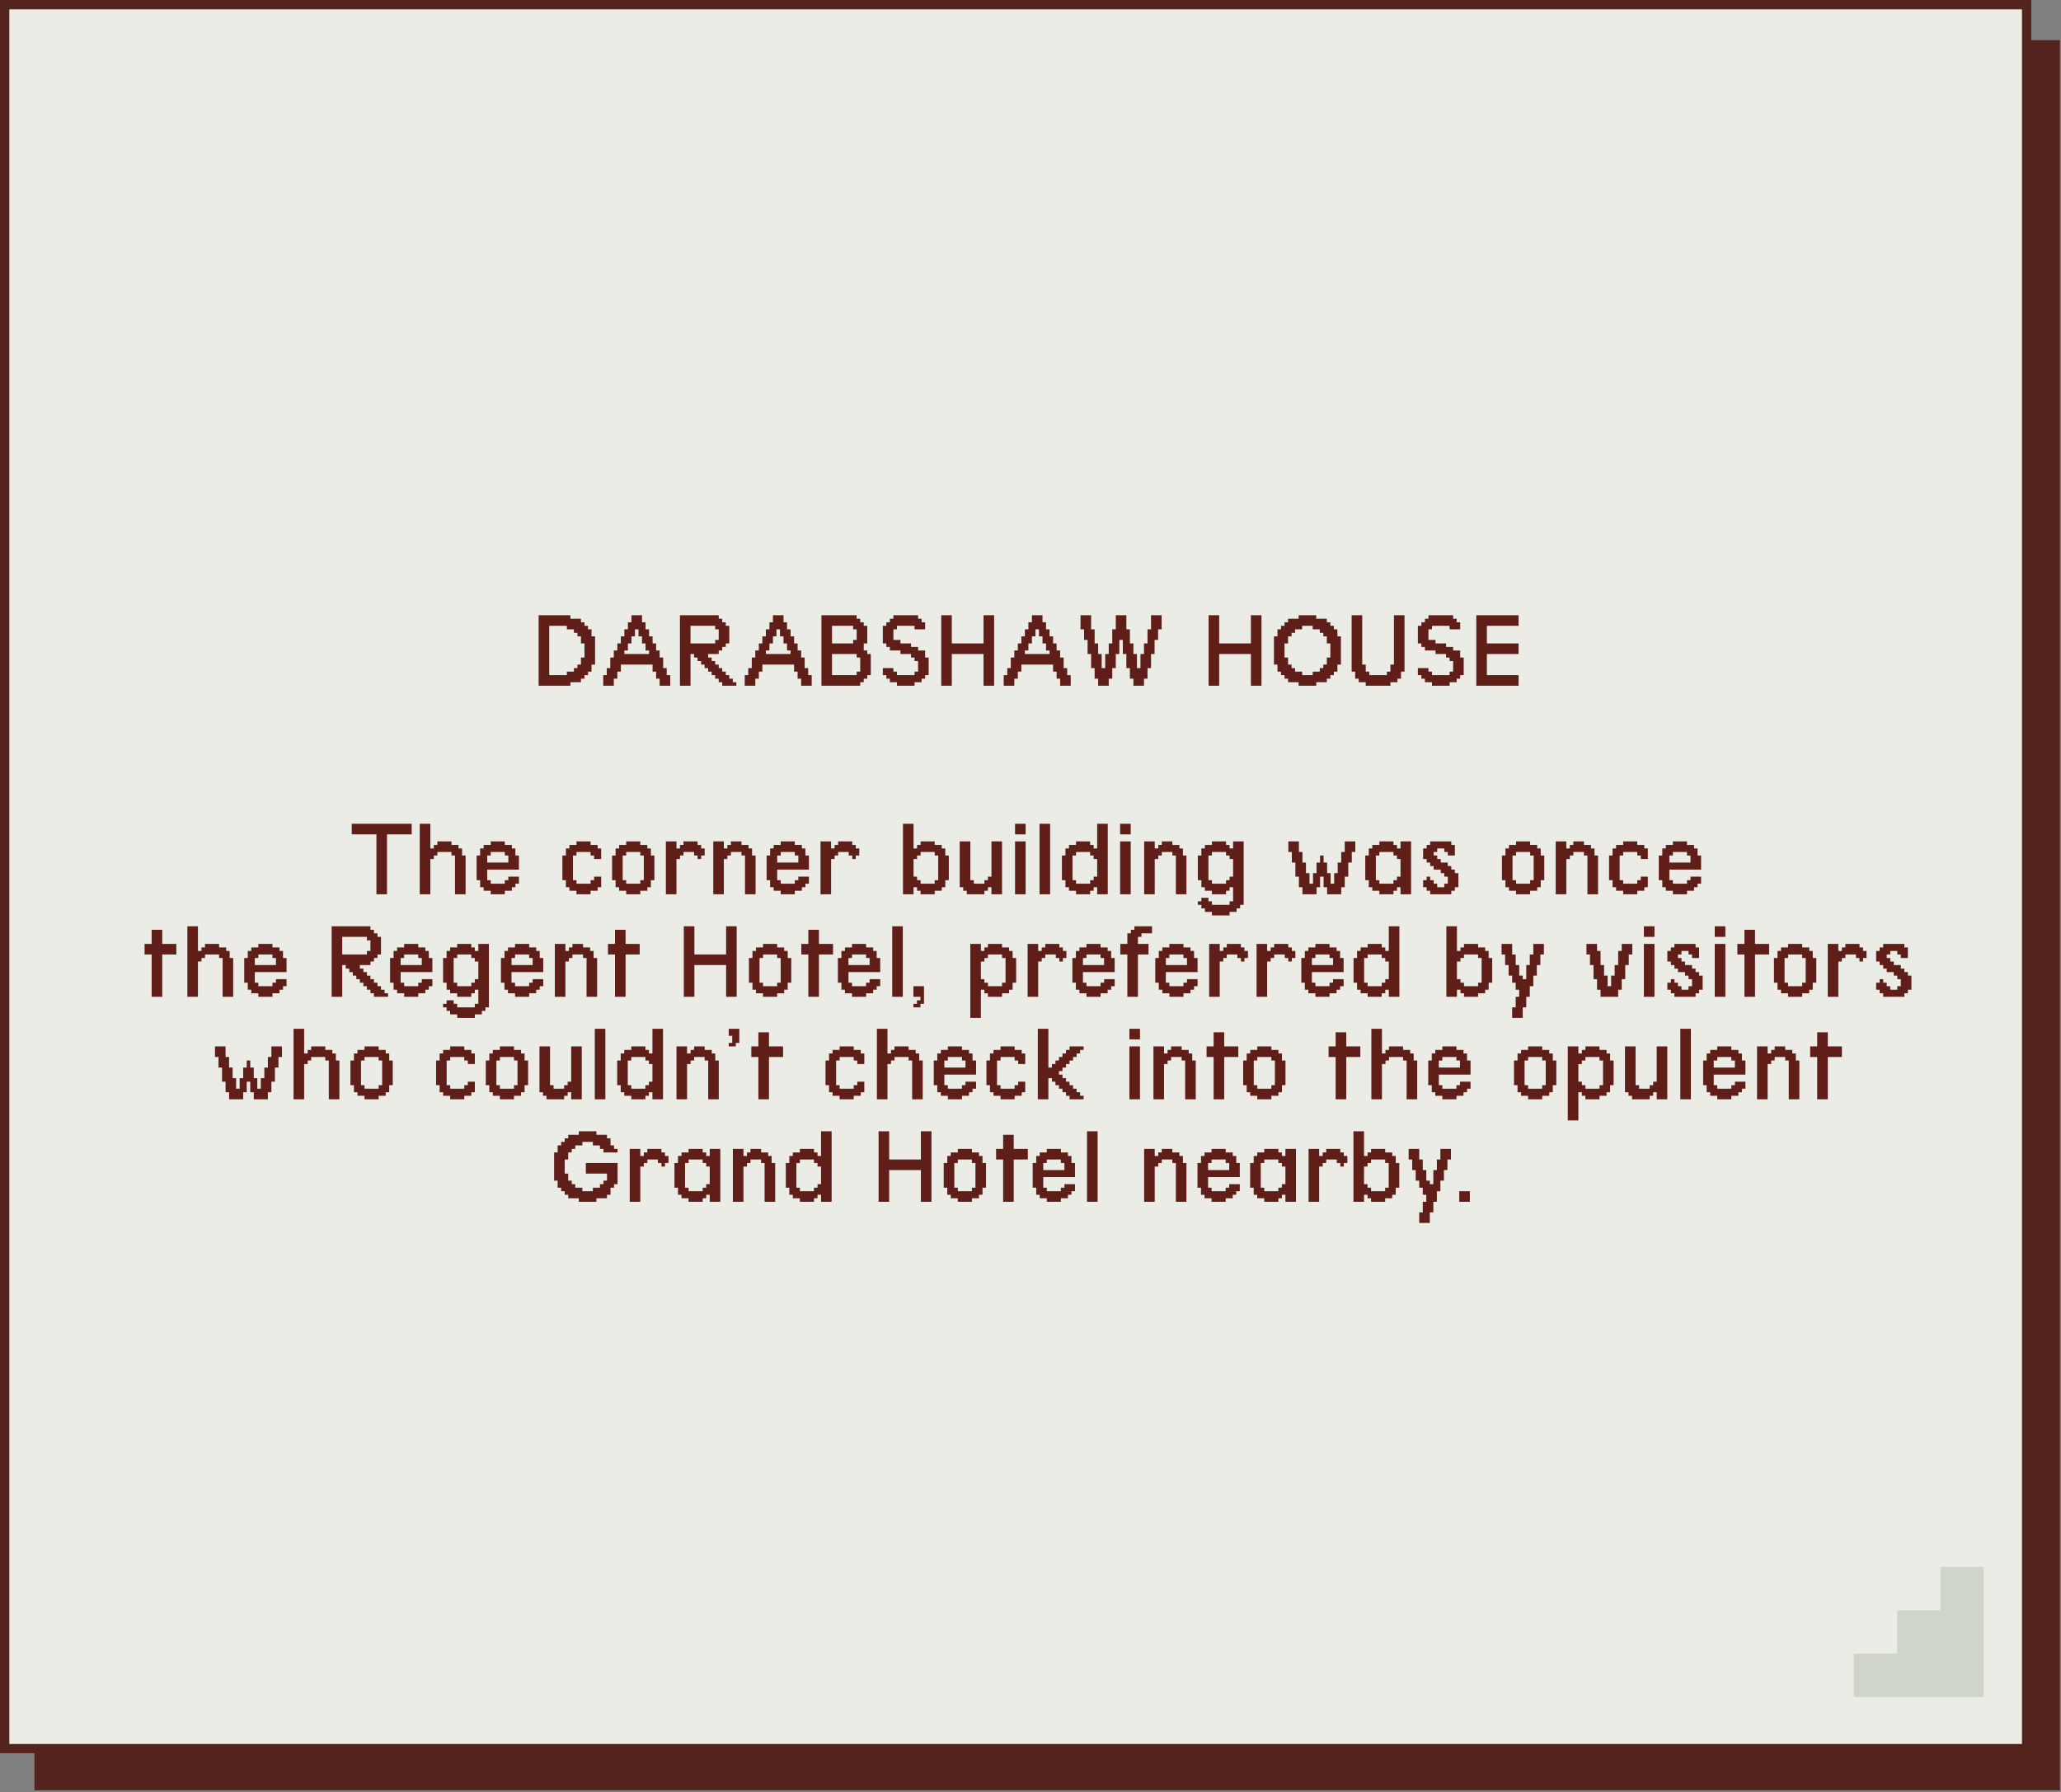
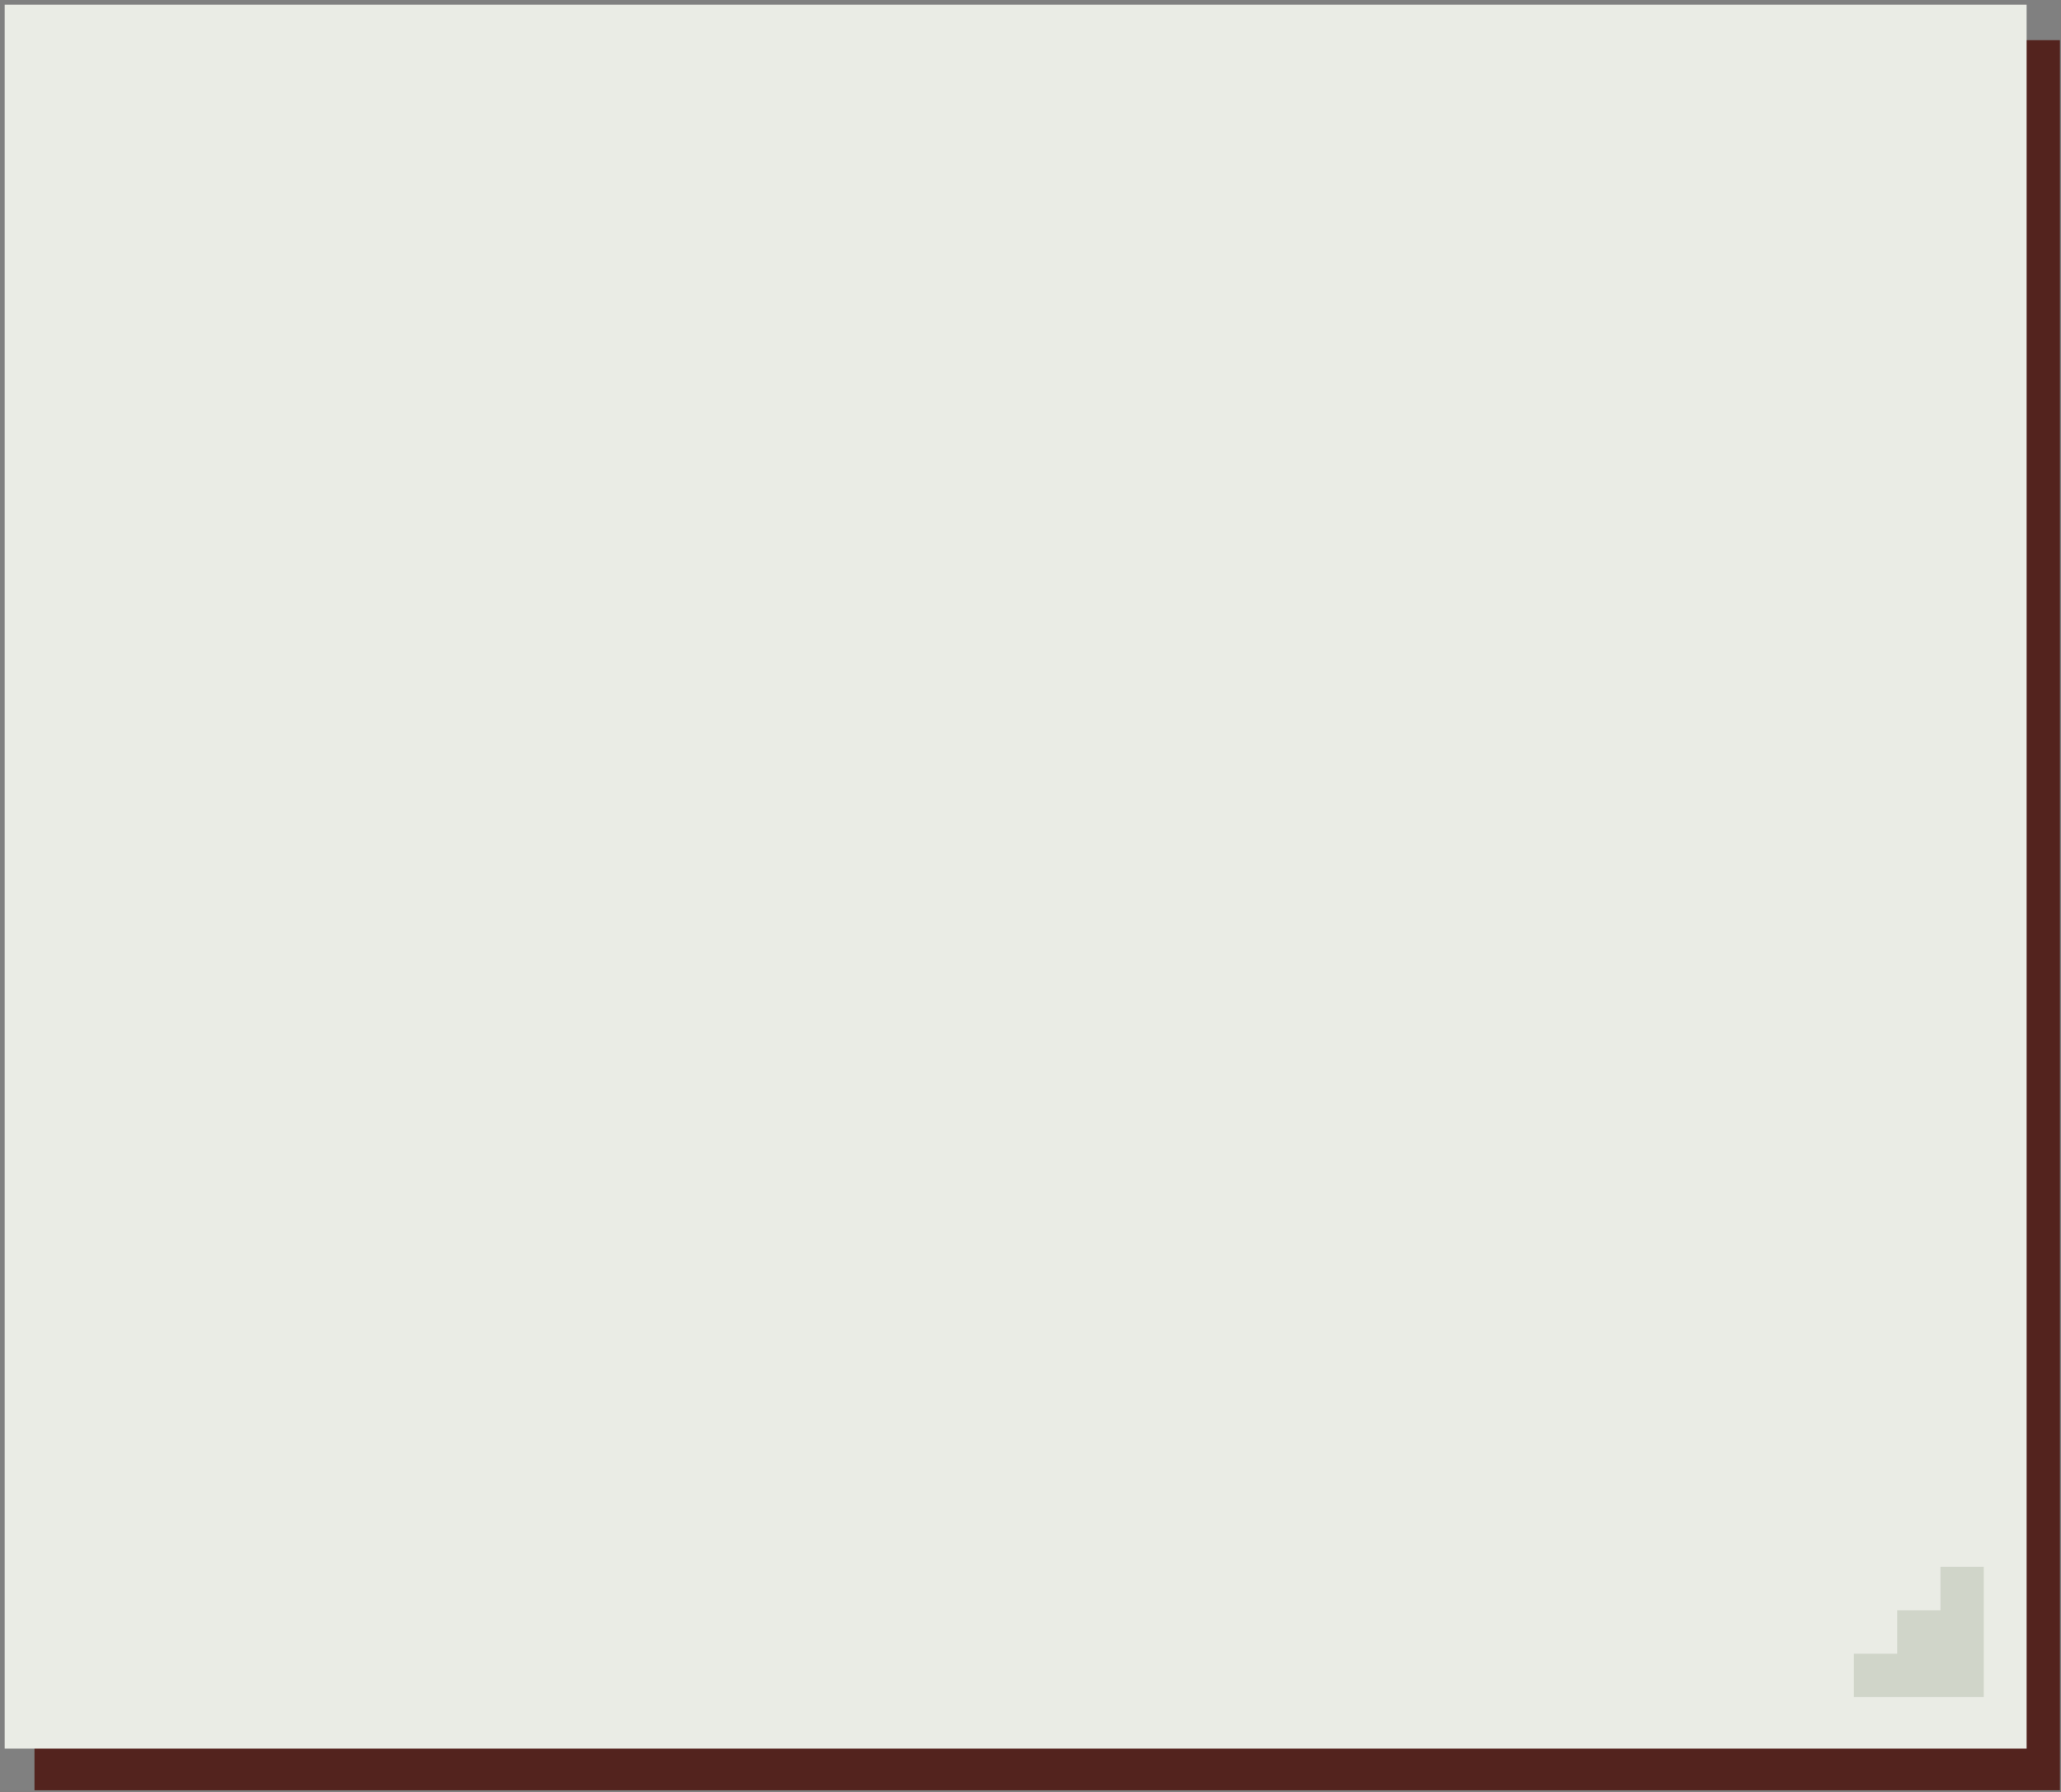
<svg xmlns="http://www.w3.org/2000/svg" width="583" height="507" viewBox="0 0 583 507" fill="none">
  <rect x="0" y="0" width="583" height="507" fill="#808080" stroke="none" />
  <g clip-path="url(#clip0_255_7435)">
    <path d="M573.3 11.36H9.75V506.5H582.69V11.36H573.3Z" fill="#53231E" />
    <path d="M573.28 1.32H1.32V494.71H573.28V1.32Z" fill="#EAECE5" />
-     <path d="M571.96 2.64V493.39H2.64V2.64H571.96ZM574.59 0H0V496.02H574.59V0Z" fill="#53231E" />
    <path d="M548.9 443.27V455.56H536.66V467.85H524.41V480.13H561.15V443.27H548.9Z" fill="#D0D5C9" />
-     <path d="M106.482 253V236.048H99.501V233.056H116.454V236.048H109.473V253H106.482ZM118.736 253V233.056H121.727V240.037H122.725V239.039H123.722V238.042H127.711V239.039H129.705V240.037H130.702V242.031H131.699V253H128.708V242.031H127.711V241.034H123.722V242.031H122.725V243.028H121.727V253H118.736ZM143.798 244.025V242.031H142.8V241.034H138.812V242.031H137.815V244.025H143.798ZM138.812 253V252.003H136.817V251.006H135.82V249.011H134.823V242.031H135.82V240.037H136.817V239.039H138.812V238.042H142.8V239.039H144.795V240.037H145.792V242.031H146.789V246.02H137.815V249.011H138.812V250.008H142.8V249.011H143.798V248.014H146.789V250.008H145.792V251.006H144.795V252.003H142.8V253H138.812ZM163.071 253V252.003H161.076V251.006H160.079V249.011H159.082V242.031H160.079V240.037H161.076V239.039H163.071V238.042H167.06V239.039H169.054V240.037H170.051V243.028H168.057V242.031H167.06V241.034H163.071V242.031H162.074V249.011H163.071V250.008H167.06V249.011H168.057V248.014H170.051V251.006H169.054V252.003H167.06V253H163.071ZM181.121 250.008V249.011H182.118V242.031H181.121V241.034H177.132V242.031H176.135V249.011H177.132V250.008H181.121ZM177.132 253V252.003H175.138V251.006H174.141V249.011H173.144V242.031H174.141V240.037H175.138V239.039H177.132V238.042H181.121V239.039H183.116V240.037H184.113V242.031H185.11V249.011H184.113V251.006H183.116V252.003H181.121V253H177.132ZM188.358 253V238.042H191.35V240.037H192.347V239.039H193.344V238.042H197.333V239.039H198.33V240.037H199.327V242.031H198.33V243.028H197.333V242.031H196.336V241.034H193.344V242.031H192.347V243.028H191.35V253H188.358ZM201.765 253V238.042H204.757V240.037H205.754V239.039H206.751V238.042H209.743V239.039H211.737V240.037H212.734V242.031H213.732V253H210.74V242.031H209.743V241.034H206.751V242.031H205.754V243.028H204.757V253H201.765ZM225.83 244.025V242.031H224.833V241.034H220.844V242.031H219.847V244.025H225.83ZM220.844 253V252.003H218.85V251.006H217.853V249.011H216.855V242.031H217.853V240.037H218.85V239.039H220.844V238.042H224.833V239.039H226.827V240.037H227.824V242.031H228.822V246.02H219.847V249.011H220.844V250.008H224.833V249.011H225.83V248.014H228.822V250.008H227.824V251.006H226.827V252.003H224.833V253H220.844ZM232.101 253V238.042H235.093V240.037H236.09V239.039H237.087V238.042H241.076V239.039H242.073V240.037H243.07V242.031H242.073V243.028H241.076V242.031H240.079V241.034H237.087V242.031H236.09V243.028H235.093V253H232.101ZM264.4 250.008V249.011H265.397V242.031H264.4V241.034H260.411V242.031H259.414V243.028H258.417V248.014H259.414V249.011H260.411V250.008H264.4ZM255.425 253V233.056H258.417V240.037H259.414V239.039H260.411V238.042H264.4V239.039H266.394V240.037H267.392V242.031H268.389V249.011H267.392V251.006H266.394V252.003H264.4V253H260.411V252.003H259.414V251.006H258.417V253H255.425ZM273.476 253V252.003H272.478V251.006H271.481V238.042H274.473V249.011H275.47V250.008H278.462V249.011H279.459V248.014H280.456V238.042H283.448V253H280.456V251.006H279.459V252.003H278.462V253H273.476ZM287.132 253V238.042H290.124V253H287.132ZM287.132 236.048V233.056H290.124V236.048H287.132ZM294.058 253V233.056H297.049V253H294.058ZM308.369 250.008V249.011H309.366V248.014H310.363V243.028H309.366V242.031H308.369V241.034H304.38V242.031H303.383V249.011H304.38V250.008H308.369ZM304.38 253V252.003H302.385V251.006H301.388V249.011H300.391V242.031H301.388V240.037H302.385V239.039H304.38V238.042H308.369V239.039H309.366V240.037H310.363V233.056H313.354V253H310.363V251.006H309.366V252.003H308.369V253H304.38ZM316.852 253V238.042H319.844V253H316.852ZM316.852 236.048V233.056H319.844V236.048H316.852ZM323.653 253V238.042H326.644V240.037H327.642V239.039H328.639V238.042H331.63V239.039H333.625V240.037H334.622V242.031H335.619V253H332.628V242.031H331.63V241.034H328.639V242.031H327.642V243.028H326.644V253H323.653ZM346.814 250.008V249.011H347.811V248.014H348.808V243.028H347.811V242.031H346.814V241.034H342.825V242.031H341.828V249.011H342.825V250.008H346.814ZM342.825 258.983V257.986H340.831V256.989H339.834V255.992H338.836V254.994H339.834V253.997H341.828V254.994H342.825V255.992H347.811V254.994H348.808V251.006H347.811V252.003H346.814V253H342.825V252.003H340.831V251.006H339.834V249.011H338.836V242.031H339.834V240.037H340.831V239.039H342.825V238.042H346.814V239.039H347.811V240.037H348.808V238.042H351.8V255.992H350.803V256.989H349.805V257.986H347.811V258.983H342.825ZM375.404 244.025V247.017H376.402V250.008H377.399V247.017H378.396V244.025H379.393V241.034H380.39V238.042H383.382V241.034H382.385V244.025H381.388V248.014H380.39V251.006H379.393V253H375.404V251.006H374.407V248.014H373.41V251.006H372.413V253H368.424V251.006H367.427V248.014H366.43V244.025H365.433V241.034H364.435V238.042H367.427V241.034H368.424V244.025H369.421V247.017H370.419V250.008H371.416V247.017H372.413V244.025H373.41V242.031H374.407V244.025H375.404ZM394.172 250.008V249.011H395.169V248.014H396.166V243.028H395.169V242.031H394.172V241.034H390.183V242.031H389.186V249.011H390.183V250.008H394.172ZM390.183 253V252.003H388.188V251.006H387.191V249.011H386.194V242.031H387.191V240.037H388.188V239.039H390.183V238.042H394.172V239.039H395.169V240.037H396.166V238.042H399.157V253H396.166V251.006H395.169V252.003H394.172V253H390.183ZM404.556 253V252.003H403.559V251.006H402.562V249.011H403.559V248.014H404.556V249.011H405.553V250.008H406.55V251.006H408.545V250.008H409.542V248.014H408.545V247.017H407.548V246.02H405.553V245.023H404.556V244.025H403.559V243.028H402.562V240.037H403.559V239.039H404.556V238.042H410.539V239.039H411.536V242.031H409.542V241.034H408.545V240.037H406.55V241.034H405.553V242.031H406.55V243.028H407.548V244.025H409.542V245.023H410.539V246.02H411.536V247.017H412.533V251.006H411.536V252.003H410.539V253H404.556ZM432.835 250.008V249.011H433.832V242.031H432.835V241.034H428.846V242.031H427.849V249.011H428.846V250.008H432.835ZM428.846 253V252.003H426.852V251.006H425.855V249.011H424.857V242.031H425.855V240.037H426.852V239.039H428.846V238.042H432.835V239.039H434.829V240.037H435.827V242.031H436.824V249.011H435.827V251.006H434.829V252.003H432.835V253H428.846ZM440.072 253V238.042H443.064V240.037H444.061V239.039H445.058V238.042H448.05V239.039H450.044V240.037H451.041V242.031H452.038V253H449.047V242.031H448.05V241.034H445.058V242.031H444.061V243.028H443.064V253H440.072ZM459.151 253V252.003H457.156V251.006H456.159V249.011H455.162V242.031H456.159V240.037H457.156V239.039H459.151V238.042H463.139V239.039H465.134V240.037H466.131V243.028H464.137V242.031H463.139V241.034H459.151V242.031H458.154V249.011H459.151V250.008H463.139V249.011H464.137V248.014H466.131V251.006H465.134V252.003H463.139V253H459.151ZM478.198 244.025V242.031H477.201V241.034H473.212V242.031H472.215V244.025H478.198ZM473.212 253V252.003H471.218V251.006H470.221V249.011H469.224V242.031H470.221V240.037H471.218V239.039H473.212V238.042H477.201V239.039H479.195V240.037H480.193V242.031H481.19V246.02H472.215V249.011H473.212V250.008H477.201V249.011H478.198V248.014H481.19V250.008H480.193V251.006H479.195V252.003H477.201V253H473.212ZM42.897 282V270.034H40.903V267.042H42.897V263.053H45.889V267.042H49.878V270.034H45.889V282H42.897ZM53.001 282V262.056H55.993V269.037H56.99V268.039H57.987V267.042H61.976V268.039H63.97V269.037H64.968V271.031H65.965V282H62.973V271.031H61.976V270.034H57.987V271.031H56.99V272.028H55.993V282H53.001ZM78.063 273.025V271.031H77.066V270.034H73.077V271.031H72.08V273.025H78.063ZM73.077 282V281.003H71.083V280.006H70.086V278.011H69.088V271.031H70.086V269.037H71.083V268.039H73.077V267.042H77.066V268.039H79.06V269.037H80.058V271.031H81.055V275.02H72.08V278.011H73.077V279.008H77.066V278.011H78.063V277.014H81.055V279.008H80.058V280.006H79.06V281.003H77.066V282H73.077ZM103.787 270.034V269.037H104.784V266.045H103.787V265.048H96.806V270.034H103.787ZM93.815 282V262.056H104.784V263.053H105.781V264.051H106.778V265.048H107.776V270.034H106.778V271.031H105.781V272.028H104.784V273.025H101.792V274.023H102.79V275.02H103.787V276.017H104.784V277.014H105.781V278.011H106.778V279.008H107.776V280.006H108.773V281.003H109.77V282H105.781V281.003H104.784V280.006H103.787V279.008H102.79V278.011H101.792V277.014H100.795V276.017H99.798V275.02H98.801V274.023H97.804V273.025H96.806V282H93.815ZM119.313 273.025V271.031H118.316V270.034H114.327V271.031H113.33V273.025H119.313ZM114.327 282V281.003H112.333V280.006H111.335V278.011H110.338V271.031H111.335V269.037H112.333V268.039H114.327V267.042H118.316V268.039H120.31V269.037H121.307V271.031H122.305V275.02H113.33V278.011H114.327V279.008H118.316V278.011H119.313V277.014H122.305V279.008H121.307V280.006H120.31V281.003H118.316V282H114.327ZM133.312 279.008V278.011H134.309V277.014H135.307V272.028H134.309V271.031H133.312V270.034H129.324V271.031H128.326V278.011H129.324V279.008H133.312ZM129.324 287.983V286.986H127.329V285.989H126.332V284.992H125.335V283.994H126.332V282.997H128.326V283.994H129.324V284.992H134.309V283.994H135.307V280.006H134.309V281.003H133.312V282H129.324V281.003H127.329V280.006H126.332V278.011H125.335V271.031H126.332V269.037H127.329V268.039H129.324V267.042H133.312V268.039H134.309V269.037H135.307V267.042H138.298V284.992H137.301V285.989H136.304V286.986H134.309V287.983H129.324ZM150.677 273.025V271.031H149.68V270.034H145.691V271.031H144.694V273.025H150.677ZM145.691 282V281.003H143.697V280.006H142.7V278.011H141.702V271.031H142.7V269.037H143.697V268.039H145.691V267.042H149.68V268.039H151.674V269.037H152.671V271.031H153.669V275.02H144.694V278.011H145.691V279.008H149.68V278.011H150.677V277.014H153.669V279.008H152.671V280.006H151.674V281.003H149.68V282H145.691ZM156.948 282V267.042H159.94V269.037H160.937V268.039H161.934V267.042H164.926V268.039H166.92V269.037H167.917V271.031H168.914V282H165.923V271.031H164.926V270.034H161.934V271.031H160.937V272.028H159.94V282H156.948ZM173.97 282V270.034H171.976V267.042H173.97V263.053H176.962V267.042H180.95V270.034H176.962V282H173.97ZM193.43 282V262.056H196.422V270.034H205.396V262.056H208.388V282H205.396V273.025H196.422V282H193.43ZM219.832 279.008V278.011H220.829V271.031H219.832V270.034H215.843V271.031H214.846V278.011H215.843V279.008H219.832ZM215.843 282V281.003H213.849V280.006H212.852V278.011H211.854V271.031H212.852V269.037H213.849V268.039H215.843V267.042H219.832V268.039H221.826V269.037H222.824V271.031H223.821V278.011H222.824V280.006H221.826V281.003H219.832V282H215.843ZM228.658 282V270.034H226.664V267.042H228.658V263.053H231.65V267.042H235.639V270.034H231.65V282H228.658ZM245.992 273.025V271.031H244.995V270.034H241.006V271.031H240.009V273.025H245.992ZM241.006 282V281.003H239.012V280.006H238.014V278.011H237.017V271.031H238.014V269.037H239.012V268.039H241.006V267.042H244.995V268.039H246.989V269.037H247.986V271.031H248.984V275.02H240.009V278.011H241.006V279.008H244.995V278.011H245.992V277.014H248.984V279.008H247.986V280.006H246.989V281.003H244.995V282H241.006ZM252.388 282V262.056H255.379V282H252.388ZM258.378 284.992V283.994H259.375V282.997H260.373V282H258.378V279.008H261.37V283.994H260.373V284.992H258.378ZM283.448 279.008V278.011H284.445V271.031H283.448V270.034H279.459V271.031H278.462V272.028H277.464V277.014H278.462V278.011H279.459V279.008H283.448ZM274.473 287.983V267.042H277.464V269.037H278.462V268.039H279.459V267.042H283.448V268.039H285.442V269.037H286.439V271.031H287.436V278.011H286.439V280.006H285.442V281.003H283.448V282H279.459V281.003H278.462V280.006H277.464V287.983H274.473ZM290.685 282V267.042H293.676V269.037H294.673V268.039H295.671V267.042H299.659V268.039H300.657V269.037H301.654V271.031H300.657V272.028H299.659V271.031H298.662V270.034H295.671V271.031H294.673V272.028H293.676V282H290.685ZM312.319 273.025V271.031H311.321V270.034H307.333V271.031H306.335V273.025H312.319ZM307.333 282V281.003H305.338V280.006H304.341V278.011H303.344V271.031H304.341V269.037H305.338V268.039H307.333V267.042H311.321V268.039H313.316V269.037H314.313V271.031H315.31V275.02H306.335V278.011H307.333V279.008H311.321V278.011H312.319V277.014H315.31V279.008H314.313V280.006H313.316V281.003H311.321V282H307.333ZM318.901 282V270.034H316.907V267.042H318.901V264.051H319.899V263.053H320.896V262.056H325.882V264.051H322.89V265.048H321.893V267.042H324.884V270.034H321.893V282H318.901ZM335.768 273.025V271.031H334.77V270.034H330.782V271.031H329.784V273.025H335.768ZM330.782 282V281.003H328.787V280.006H327.79V278.011H326.793V271.031H327.79V269.037H328.787V268.039H330.782V267.042H334.77V268.039H336.765V269.037H337.762V271.031H338.759V275.02H329.784V278.011H330.782V279.008H334.77V278.011H335.768V277.014H338.759V279.008H337.762V280.006H336.765V281.003H334.77V282H330.782ZM342.039 282V267.042H345.03V269.037H346.027V268.039H347.024V267.042H351.013V268.039H352.01V269.037H353.008V271.031H352.01V272.028H351.013V271.031H350.016V270.034H347.024V271.031H346.027V272.028H345.03V282H342.039ZM355.446 282V267.042H358.437V269.037H359.435V268.039H360.432V267.042H364.42V268.039H365.418V269.037H366.415V271.031H365.418V272.028H364.42V271.031H363.423V270.034H360.432V271.031H359.435V272.028H358.437V282H355.446ZM377.08 273.025V271.031H376.083V270.034H372.094V271.031H371.097V273.025H377.08ZM372.094 282V281.003H370.099V280.006H369.102V278.011H368.105V271.031H369.102V269.037H370.099V268.039H372.094V267.042H376.083V268.039H378.077V269.037H379.074V271.031H380.071V275.02H371.097V278.011H372.094V279.008H376.083V278.011H377.08V277.014H380.071V279.008H379.074V280.006H378.077V281.003H376.083V282H372.094ZM390.861 279.008V278.011H391.858V277.014H392.855V272.028H391.858V271.031H390.861V270.034H386.872V271.031H385.875V278.011H386.872V279.008H390.861ZM386.872 282V281.003H384.878V280.006H383.881V278.011H382.883V271.031H383.881V269.037H384.878V268.039H386.872V267.042H390.861V268.039H391.858V269.037H392.855V262.056H395.847V282H392.855V280.006H391.858V281.003H390.861V282H386.872ZM418.111 279.008V278.011H419.109V271.031H418.111V270.034H414.123V271.031H413.126V272.028H412.128V277.014H413.126V278.011H414.123V279.008H418.111ZM409.137 282V262.056H412.128V269.037H413.126V268.039H414.123V267.042H418.111V268.039H420.106V269.037H421.103V271.031H422.1V278.011H421.103V280.006H420.106V281.003H418.111V282H414.123V281.003H413.126V280.006H412.128V282H409.137ZM427.748 287.983V284.992H428.745V282H429.742V280.006H428.745V278.011H427.748V276.017H426.751V273.025H425.754V270.034H424.757V267.042H427.748V270.034H428.745V273.025H429.742V276.017H430.74V277.014H431.737V273.025H432.734V270.034H433.731V267.042H436.723V270.034H435.726V273.025H434.728V276.017H433.731V279.008H432.734V282H431.737V284.992H430.74V287.983H427.748ZM452.755 282V280.006H451.758V277.014H450.761V273.025H449.763V270.034H448.766V267.042H451.758V269.037H452.755V273.025H453.752V276.017H454.749V279.008H455.747V276.017H456.744V273.025H457.741V269.037H458.738V267.042H461.73V270.034H460.733V273.025H459.735V277.014H458.738V280.006H457.741V282H452.755ZM465.009 282V267.042H468.001V282H465.009ZM465.009 265.048V262.056H468.001V265.048H465.009ZM473.649 282V281.003H472.651V280.006H471.654V278.011H472.651V277.014H473.649V278.011H474.646V279.008H475.643V280.006H477.637V279.008H478.635V277.014H477.637V276.017H476.64V275.02H474.646V274.023H473.649V273.025H472.651V272.028H471.654V269.037H472.651V268.039H473.649V267.042H479.632V268.039H480.629V271.031H478.635V270.034H477.637V269.037H475.643V270.034H474.646V271.031H475.643V272.028H476.64V273.025H478.635V274.023H479.632V275.02H480.629V276.017H481.626V280.006H480.629V281.003H479.632V282H473.649ZM485.061 282V267.042H488.053V282H485.061ZM485.061 265.048V262.056H488.053V265.048H485.061ZM493.451 282V270.034H491.457V267.042H493.451V263.053H496.443V267.042H500.432V270.034H496.443V282H493.451ZM509.788 279.008V278.011H510.785V271.031H509.788V270.034H505.799V271.031H504.802V278.011H505.799V279.008H509.788ZM505.799 282V281.003H503.805V280.006H502.808V278.011H501.81V271.031H502.808V269.037H503.805V268.039H505.799V267.042H509.788V268.039H511.782V269.037H512.779V271.031H513.777V278.011H512.779V280.006H511.782V281.003H509.788V282H505.799ZM517.025 282V267.042H520.017V269.037H521.014V268.039H522.011V267.042H526V268.039H526.997V269.037H527.994V271.031H526.997V272.028H526V271.031H525.003V270.034H522.011V271.031H521.014V272.028H520.017V282H517.025ZM532.707 282V281.003H531.71V280.006H530.713V278.011H531.71V277.014H532.707V278.011H533.704V279.008H534.701V280.006H536.696V279.008H537.693V277.014H536.696V276.017H535.699V275.02H533.704V274.023H532.707V273.025H531.71V272.028H530.713V269.037H531.71V268.039H532.707V267.042H538.69V268.039H539.687V271.031H537.693V270.034H536.696V269.037H534.701V270.034H533.704V271.031H534.701V272.028H535.699V273.025H537.693V274.023H538.69V275.02H539.687V276.017H540.685V280.006H539.687V281.003H538.69V282H532.707ZM71.784 302.025V305.017H72.781V308.008H73.778V305.017H74.775V302.025H75.773V299.034H76.77V296.042H79.761V299.034H78.764V302.025H77.767V306.014H76.77V309.006H75.773V311H71.784V309.006H70.787V306.014H69.79V309.006H68.792V311H64.804V309.006H63.806V306.014H62.809V302.025H61.812V299.034H60.815V296.042H63.806V299.034H64.804V302.025H65.801V305.017H66.798V308.008H67.795V305.017H68.792V302.025H69.79V300.031H70.787V302.025H71.784ZM83.041 311V291.056H86.032V298.037H87.03V297.039H88.027V296.042H92.016V297.039H94.01V298.037H95.007V300.031H96.004V311H93.013V300.031H92.016V299.034H88.027V300.031H87.03V301.028H86.032V311H83.041ZM107.106 308.008V307.011H108.103V300.031H107.106V299.034H103.117V300.031H102.12V307.011H103.117V308.008H107.106ZM103.117 311V310.003H101.122V309.006H100.125V307.011H99.128V300.031H100.125V298.037H101.122V297.039H103.117V296.042H107.106V297.039H109.1V298.037H110.097V300.031H111.094V307.011H110.097V309.006H109.1V310.003H107.106V311H103.117ZM127.345 311V310.003H125.35V309.006H124.353V307.011H123.356V300.031H124.353V298.037H125.35V297.039H127.345V296.042H131.333V297.039H133.328V298.037H134.325V301.028H132.331V300.031H131.333V299.034H127.345V300.031H126.348V307.011H127.345V308.008H131.333V307.011H132.331V306.014H134.325V309.006H133.328V310.003H131.333V311H127.345ZM145.395 308.008V307.011H146.392V300.031H145.395V299.034H141.406V300.031H140.409V307.011H141.406V308.008H145.395ZM141.406 311V310.003H139.412V309.006H138.415V307.011H137.418V300.031H138.415V298.037H139.412V297.039H141.406V296.042H145.395V297.039H147.389V298.037H148.387V300.031H149.384V307.011H148.387V309.006H147.389V310.003H145.395V311H141.406ZM154.595 311V310.003H153.598V309.006H152.601V296.042H155.593V307.011H156.59V308.008H159.581V307.011H160.578V306.014H161.576V296.042H164.567V311H161.576V309.006H160.578V310.003H159.581V311H154.595ZM168.252 311V291.056H171.243V311H168.252ZM182.563 308.008V307.011H183.56V306.014H184.557V301.028H183.56V300.031H182.563V299.034H178.574V300.031H177.577V307.011H178.574V308.008H182.563ZM178.574 311V310.003H176.58V309.006H175.582V307.011H174.585V300.031H175.582V298.037H176.58V297.039H178.574V296.042H182.563V297.039H183.56V298.037H184.557V291.056H187.549V311H184.557V309.006H183.56V310.003H182.563V311H178.574ZM191.358 311V296.042H194.349V298.037H195.347V297.039H196.344V296.042H199.335V297.039H201.33V298.037H202.327V300.031H203.324V311H200.333V300.031H199.335V299.034H196.344V300.031H195.347V301.028H194.349V311H191.358ZM206.136 296.042V295.045H207.133V293.051H206.136V291.056H209.128V295.045H208.131V296.042H206.136ZM214.526 311V299.034H212.532V296.042H214.526V292.053H217.518V296.042H221.507V299.034H217.518V311H214.526ZM237.508 311V310.003H235.513V309.006H234.516V307.011H233.519V300.031H234.516V298.037H235.513V297.039H237.508V296.042H241.496V297.039H243.491V298.037H244.488V301.028H242.494V300.031H241.496V299.034H237.508V300.031H236.511V307.011H237.508V308.008H241.496V307.011H242.494V306.014H244.488V309.006H243.491V310.003H241.496V311H237.508ZM248.048 311V291.056H251.04V298.037H252.037V297.039H253.034V296.042H257.023V297.039H259.017V298.037H260.014V300.031H261.011V311H258.02V300.031H257.023V299.034H253.034V300.031H252.037V301.028H251.04V311H248.048ZM273.11 302.025V300.031H272.113V299.034H268.124V300.031H267.127V302.025H273.11ZM268.124 311V310.003H266.13V309.006H265.132V307.011H264.135V300.031H265.132V298.037H266.13V297.039H268.124V296.042H272.113V297.039H274.107V298.037H275.104V300.031H276.101V304.02H267.127V307.011H268.124V308.008H272.113V307.011H273.11V306.014H276.101V308.008H275.104V309.006H274.107V310.003H272.113V311H268.124ZM283.027 311V310.003H281.032V309.006H280.035V307.011H279.038V300.031H280.035V298.037H281.032V297.039H283.027V296.042H287.016V297.039H289.01V298.037H290.007V301.028H288.013V300.031H287.016V299.034H283.027V300.031H282.03V307.011H283.027V308.008H287.016V307.011H288.013V306.014H290.007V309.006H289.01V310.003H287.016V311H283.027ZM293.567 311V291.056H296.559V302.025H297.556V301.028H298.553V300.031H299.55V299.034H300.547V298.037H301.545V297.039H302.542V296.042H306.531V297.039H305.533V298.037H304.536V299.034H303.539V300.031H302.542V301.028H301.545V302.025H300.547V303.023H299.55V304.02H300.547V305.017H301.545V306.014H302.542V307.011H303.539V308.008H304.536V309.006H305.533V310.003H306.531V311H302.542V310.003H301.545V309.006H300.547V308.008H299.55V307.011H298.553V306.014H297.556V305.017H296.559V311H293.567ZM319.478 311V296.042H322.469V311H319.478ZM319.478 294.048V291.056H322.469V294.048H319.478ZM326.279 311V296.042H329.27V298.037H330.267V297.039H331.265V296.042H334.256V297.039H336.25V298.037H337.248V300.031H338.245V311H335.253V300.031H334.256V299.034H331.265V300.031H330.267V301.028H329.27V311H326.279ZM343.301 311V299.034H341.306V296.042H343.301V292.053H346.292V296.042H350.281V299.034H346.292V311H343.301ZM359.637 308.008V307.011H360.634V300.031H359.637V299.034H355.648V300.031H354.651V307.011H355.648V308.008H359.637ZM355.648 311V310.003H353.654V309.006H352.657V307.011H351.66V300.031H352.657V298.037H353.654V297.039H355.648V296.042H359.637V297.039H361.631V298.037H362.629V300.031H363.626V307.011H362.629V309.006H361.631V310.003H359.637V311H355.648ZM377.82 311V299.034H375.825V296.042H377.82V292.053H380.811V296.042H384.8V299.034H380.811V311H377.82ZM387.924 311V291.056H390.915V298.037H391.912V297.039H392.909V296.042H396.898V297.039H398.893V298.037H399.89V300.031H400.887V311H397.895V300.031H396.898V299.034H392.909V300.031H391.912V301.028H390.915V311H387.924ZM412.985 302.025V300.031H411.988V299.034H407.999V300.031H407.002V302.025H412.985ZM407.999 311V310.003H406.005V309.006H405.008V307.011H404.011V300.031H405.008V298.037H406.005V297.039H407.999V296.042H411.988V297.039H413.983V298.037H414.98V300.031H415.977V304.02H407.002V307.011H407.999V308.008H411.988V307.011H412.985V306.014H415.977V308.008H414.98V309.006H413.983V310.003H411.988V311H407.999ZM436.247 308.008V307.011H437.244V300.031H436.247V299.034H432.258V300.031H431.261V307.011H432.258V308.008H436.247ZM432.258 311V310.003H430.264V309.006H429.267V307.011H428.27V300.031H429.267V298.037H430.264V297.039H432.258V296.042H436.247V297.039H438.242V298.037H439.239V300.031H440.236V307.011H439.239V309.006H438.242V310.003H436.247V311H432.258ZM452.459 308.008V307.011H453.456V300.031H452.459V299.034H448.47V300.031H447.473V301.028H446.476V306.014H447.473V307.011H448.47V308.008H452.459ZM443.484 316.983V296.042H446.476V298.037H447.473V297.039H448.47V296.042H452.459V297.039H454.453V298.037H455.451V300.031H456.448V307.011H455.451V309.006H454.453V310.003H452.459V311H448.47V310.003H447.473V309.006H446.476V316.983H443.484ZM461.659 311V310.003H460.662V309.006H459.665V296.042H462.656V307.011H463.654V308.008H466.645V307.011H467.642V306.014H468.64V296.042H471.631V311H468.64V309.006H467.642V310.003H466.645V311H461.659ZM475.316 311V291.056H478.307V311H475.316ZM490.749 302.025V300.031H489.751V299.034H485.763V300.031H484.765V302.025H490.749ZM485.763 311V310.003H483.768V309.006H482.771V307.011H481.774V300.031H482.771V298.037H483.768V297.039H485.763V296.042H489.751V297.039H491.746V298.037H492.743V300.031H493.74V304.02H484.765V307.011H485.763V308.008H489.751V307.011H490.749V306.014H493.74V308.008H492.743V309.006H491.746V310.003H489.751V311H485.763ZM497.02 311V296.042H500.011V298.037H501.008V297.039H502.006V296.042H504.997V297.039H506.991V298.037H507.989V300.031H508.986V311H505.994V300.031H504.997V299.034H502.006V300.031H501.008V301.028H500.011V311H497.02ZM514.042 311V299.034H512.047V296.042H514.042V292.053H517.033V296.042H521.022V299.034H517.033V311H514.042ZM163.725 340V339.003H160.734V338.006H159.736V337.008H158.739V336.011H157.742V334.017H156.745V326.039H157.742V324.045H158.739V323.048H159.736V322.051H160.734V321.053H163.725V320.056H168.711V321.053H171.703V322.051H172.7V324.045H173.697V325.042H174.694V326.039H170.706V325.042H169.708V324.045H167.714V323.048H164.722V324.045H162.728V325.042H161.731V326.039H160.734V328.034H159.736V332.023H160.734V334.017H161.731V335.014H162.728V336.011H164.722V337.008H167.714V336.011H169.708V335.014H170.706V334.017H171.703V332.023H165.72V329.031H174.694V335.014H173.697V336.011H172.7V338.006H171.703V339.003H168.711V340H163.725ZM178.13 340V325.042H181.121V327.037H182.118V326.039H183.116V325.042H187.104V326.039H188.101V327.037H189.099V329.031H188.101V330.028H187.104V329.031H186.107V328.034H183.116V329.031H182.118V330.028H181.121V340H178.13ZM198.766 337.008V336.011H199.764V335.014H200.761V330.028H199.764V329.031H198.766V328.034H194.778V329.031H193.78V336.011H194.778V337.008H198.766ZM194.778 340V339.003H192.783V338.006H191.786V336.011H190.789V329.031H191.786V327.037H192.783V326.039H194.778V325.042H198.766V326.039H199.764V327.037H200.761V325.042H203.752V340H200.761V338.006H199.764V339.003H198.766V340H194.778ZM207.312 340V325.042H210.304V327.037H211.301V326.039H212.298V325.042H215.29V326.039H217.284V327.037H218.281V329.031H219.279V340H216.287V329.031H215.29V328.034H212.298V329.031H211.301V330.028H210.304V340H207.312ZM230.255 337.008V336.011H231.252V335.014H232.249V330.028H231.252V329.031H230.255V328.034H226.266V329.031H225.269V336.011H226.266V337.008H230.255ZM226.266 340V339.003H224.272V338.006H223.275V336.011H222.278V329.031H223.275V327.037H224.272V326.039H226.266V325.042H230.255V326.039H231.252V327.037H232.249V320.056H235.241V340H232.249V338.006H231.252V339.003H230.255V340H226.266ZM248.531 340V320.056H251.523V328.034H260.497V320.056H263.489V340H260.497V331.025H251.523V340H248.531ZM274.933 337.008V336.011H275.93V329.031H274.933V328.034H270.944V329.031H269.947V336.011H270.944V337.008H274.933ZM270.944 340V339.003H268.95V338.006H267.953V336.011H266.955V329.031H267.953V327.037H268.95V326.039H270.944V325.042H274.933V326.039H276.927V327.037H277.924V329.031H278.922V336.011H277.924V338.006H276.927V339.003H274.933V340H270.944ZM283.759 340V328.034H281.765V325.042H283.759V321.053H286.751V325.042H290.739V328.034H286.751V340H283.759ZM301.093 331.025V329.031H300.096V328.034H296.107V329.031H295.11V331.025H301.093ZM296.107 340V339.003H294.112V338.006H293.115V336.011H292.118V329.031H293.115V327.037H294.112V326.039H296.107V325.042H300.096V326.039H302.09V327.037H303.087V329.031H304.084V333.02H295.11V336.011H296.107V337.008H300.096V336.011H301.093V335.014H304.084V337.008H303.087V338.006H302.09V339.003H300.096V340H296.107ZM307.489 340V320.056H310.48V340H307.489ZM323.645 340V325.042H326.637V327.037H327.634V326.039H328.631V325.042H331.623V326.039H333.617V327.037H334.614V329.031H335.612V340H332.62V329.031H331.623V328.034H328.631V329.031H327.634V330.028H326.637V340H323.645ZM347.71 331.025V329.031H346.713V328.034H342.724V329.031H341.727V331.025H347.71ZM342.724 340V339.003H340.73V338.006H339.733V336.011H338.735V329.031H339.733V327.037H340.73V326.039H342.724V325.042H346.713V326.039H348.707V327.037H349.704V329.031H350.702V333.02H341.727V336.011H342.724V337.008H346.713V336.011H347.71V335.014H350.702V337.008H349.704V338.006H348.707V339.003H346.713V340H342.724ZM361.616 337.008V336.011H362.613V335.014H363.61V330.028H362.613V329.031H361.616V328.034H357.627V329.031H356.63V336.011H357.627V337.008H361.616ZM357.627 340V339.003H355.633V338.006H354.636V336.011H353.638V329.031H354.636V327.037H355.633V326.039H357.627V325.042H361.616V326.039H362.613V327.037H363.61V325.042H366.602V340H363.61V338.006H362.613V339.003H361.616V340H357.627ZM370.162 340V325.042H373.153V327.037H374.15V326.039H375.148V325.042H379.136V326.039H380.134V327.037H381.131V329.031H380.134V330.028H379.136V329.031H378.139V328.034H375.148V329.031H374.15V330.028H373.153V340H370.162ZM391.827 337.008V336.011H392.824V329.031H391.827V328.034H387.838V329.031H386.841V330.028H385.844V335.014H386.841V336.011H387.838V337.008H391.827ZM382.852 340V320.056H385.844V327.037H386.841V326.039H387.838V325.042H391.827V326.039H393.821V327.037H394.818V329.031H395.816V336.011H394.818V338.006H393.821V339.003H391.827V340H387.838V339.003H386.841V338.006H385.844V340H382.852ZM401.463 345.983V342.992H402.461V340H403.458V338.006H402.461V336.011H401.463V334.017H400.466V331.025H399.469V328.034H398.472V325.042H401.463V328.034H402.461V331.025H403.458V334.017H404.455V335.014H405.452V331.025H406.449V328.034H407.447V325.042H410.438V328.034H409.441V331.025H408.444V334.017H407.447V337.008H406.449V340H405.452V342.992H404.455V345.983H401.463ZM412.783 340V337.008H415.774V340H412.783Z" fill="#5F1E18" />
-     <path d="M160.347 191.008V190.011H162.342V189.014H163.339V188.017H164.336V186.023H165.333V182.034H164.336V180.039H163.339V179.042H162.342V178.045H160.347V177.048H155.361V191.008H160.347ZM152.37 194V174.056H161.344V175.053H164.336V176.051H165.333V177.048H166.33V178.045H167.328V180.039H168.325V188.017H167.328V190.011H166.33V191.008H165.333V192.006H164.336V193.003H161.344V194H152.37ZM183.602 185.025V184.028H182.604V182.034H181.607V180.039H180.61V178.045H179.613V180.039H178.616V182.034H177.619V184.028H176.621V185.025H183.602ZM170.638 194V191.008H171.635V189.014H172.633V186.023H173.63V184.028H174.627V182.034H175.624V180.039H176.621V178.045H177.619V176.051H178.616V174.056H181.607V176.051H182.604V178.045H183.602V180.039H184.599V182.034H185.596V184.028H186.593V186.023H187.59V189.014H188.588V191.008H189.585V194H186.593V192.006H185.596V190.011H184.599V188.017H175.624V190.011H174.627V192.006H173.63V194H170.638ZM202.306 182.034V181.037H203.304V178.045H202.306V177.048H195.326V182.034H202.306ZM192.335 194V174.056H203.304V175.053H204.301V176.051H205.298V177.048H206.295V182.034H205.298V183.031H204.301V184.028H203.304V185.025H200.312V186.023H201.309V187.02H202.306V188.017H203.304V189.014H204.301V190.011H205.298V191.008H206.295V192.006H207.292V193.003H208.29V194H204.301V193.003H203.304V192.006H202.306V191.008H201.309V190.011H200.312V189.014H199.315V188.017H198.318V187.02H197.32V186.023H196.323V185.025H195.326V194H192.335ZM223.629 185.025V184.028H222.632V182.034H221.634V180.039H220.637V178.045H219.64V180.039H218.643V182.034H217.646V184.028H216.648V185.025H223.629ZM210.665 194V191.008H211.663V189.014H212.66V186.023H213.657V184.028H214.654V182.034H215.651V180.039H216.648V178.045H217.646V176.051H218.643V174.056H221.634V176.051H222.632V178.045H223.629V180.039H224.626V182.034H225.623V184.028H226.62V186.023H227.618V189.014H228.615V191.008H229.612V194H226.62V192.006H225.623V190.011H224.626V188.017H215.651V190.011H214.654V192.006H213.657V194H210.665ZM242.334 191.008V190.011H243.331V186.023H242.334V185.025H235.353V191.008H242.334ZM241.336 182.034V181.037H242.334V178.045H241.336V177.048H235.353V182.034H241.336ZM232.362 194V174.056H242.334V175.053H243.331V176.051H244.328V177.048H245.325V182.034H244.328V184.028H245.325V185.025H246.322V191.008H245.325V192.006H244.328V193.003H243.331V194H232.362ZM253.715 194V193.003H251.721V192.006H250.724V191.008H249.726V189.014H252.718V190.011H253.715V191.008H258.701V190.011H259.698V187.02H258.701V186.023H257.704V185.025H254.712V184.028H251.721V183.031H250.724V182.034H249.726V177.048H250.724V176.051H251.721V175.053H252.718V174.056H259.698V175.053H260.695V176.051H261.693V178.045H258.701V177.048H253.715V178.045H252.718V181.037H254.712V182.034H257.704V183.031H259.698V184.028H261.693V186.023H262.69V191.008H261.693V192.006H260.695V193.003H258.701V194H253.715ZM266.25 194V174.056H269.241V182.034H278.216V174.056H281.208V194H278.216V185.025H269.241V194H266.25ZM296.89 185.025V184.028H295.892V182.034H294.895V180.039H293.898V178.045H292.901V180.039H291.904V182.034H290.907V184.028H289.909V185.025H296.89ZM283.926 194V191.008H284.923V189.014H285.921V186.023H286.918V184.028H287.915V182.034H288.912V180.039H289.909V178.045H290.907V176.051H291.904V174.056H294.895V176.051H295.892V178.045H296.89V180.039H297.887V182.034H298.884V184.028H299.881V186.023H300.878V189.014H301.876V191.008H302.873V194H299.881V192.006H298.884V190.011H297.887V188.017H288.912V190.011H287.915V192.006H286.918V194H283.926ZM310.64 194V192.006H309.642V189.014H308.645V185.025H307.648V181.037H306.651V178.045H305.654V174.056H308.645V178.045H309.642V182.034H310.64V185.025H311.637V189.014H312.634V185.025H313.631V182.034H314.628V178.045H315.626V174.056H318.617V178.045H319.614V182.034H320.611V185.025H321.609V189.014H322.606V185.025H323.603V182.034H324.6V178.045H325.597V174.056H328.589V178.045H327.592V181.037H326.595V185.025H325.597V189.014H324.6V192.006H323.603V194H320.611V192.006H319.614V189.014H318.617V185.025H317.62V181.037H316.623V185.025H315.626V189.014H314.628V192.006H313.631V194H310.64ZM341.879 194V174.056H344.871V182.034H353.845V174.056H356.837V194H353.845V185.025H344.871V194H341.879ZM371.335 191.008V190.011H373.329V189.014H374.326V188.017H375.323V186.023H376.321V182.034H375.323V180.039H374.326V179.042H373.329V178.045H371.335V177.048H368.343V178.045H366.349V179.042H365.352V180.039H364.354V182.034H363.357V186.023H364.354V188.017H365.352V189.014H366.349V190.011H368.343V191.008H371.335ZM367.346 194V193.003H364.354V192.006H363.357V191.008H362.36V190.011H361.363V188.017H360.366V180.039H361.363V178.045H362.36V177.048H363.357V176.051H364.354V175.053H367.346V174.056H372.332V175.053H375.323V176.051H376.321V177.048H377.318V178.045H378.315V180.039H379.312V188.017H378.315V190.011H377.318V191.008H376.321V192.006H375.323V193.003H372.332V194H367.346ZM386.331 194V193.003H384.337V192.006H383.34V190.011H382.342V174.056H385.334V188.017H386.331V190.011H387.328V191.008H392.314V190.011H393.311V188.017H394.309V174.056H397.3V190.011H396.303V192.006H395.306V193.003H393.311V194H386.331ZM405.067 194V193.003H403.073V192.006H402.075V191.008H401.078V189.014H404.07V190.011H405.067V191.008H410.053V190.011H411.05V187.02H410.053V186.023H409.056V185.025H406.064V184.028H403.073V183.031H402.075V182.034H401.078V177.048H402.075V176.051H403.073V175.053H404.07V174.056H411.05V175.053H412.047V176.051H413.045V178.045H410.053V177.048H405.067V178.045H404.07V181.037H406.064V182.034H409.056V183.031H411.05V184.028H413.045V186.023H414.042V191.008H413.045V192.006H412.047V193.003H410.053V194H405.067ZM417.602 194V174.056H429.568V177.048H420.593V182.034H429.568V185.025H420.593V191.008H429.568V194H417.602Z" fill="#5F1E18" />
  </g>
  <defs>
    <clipPath id="clip0_255_7435">
      <rect width="582.69" height="506.5" fill="white" />
    </clipPath>
  </defs>
</svg>